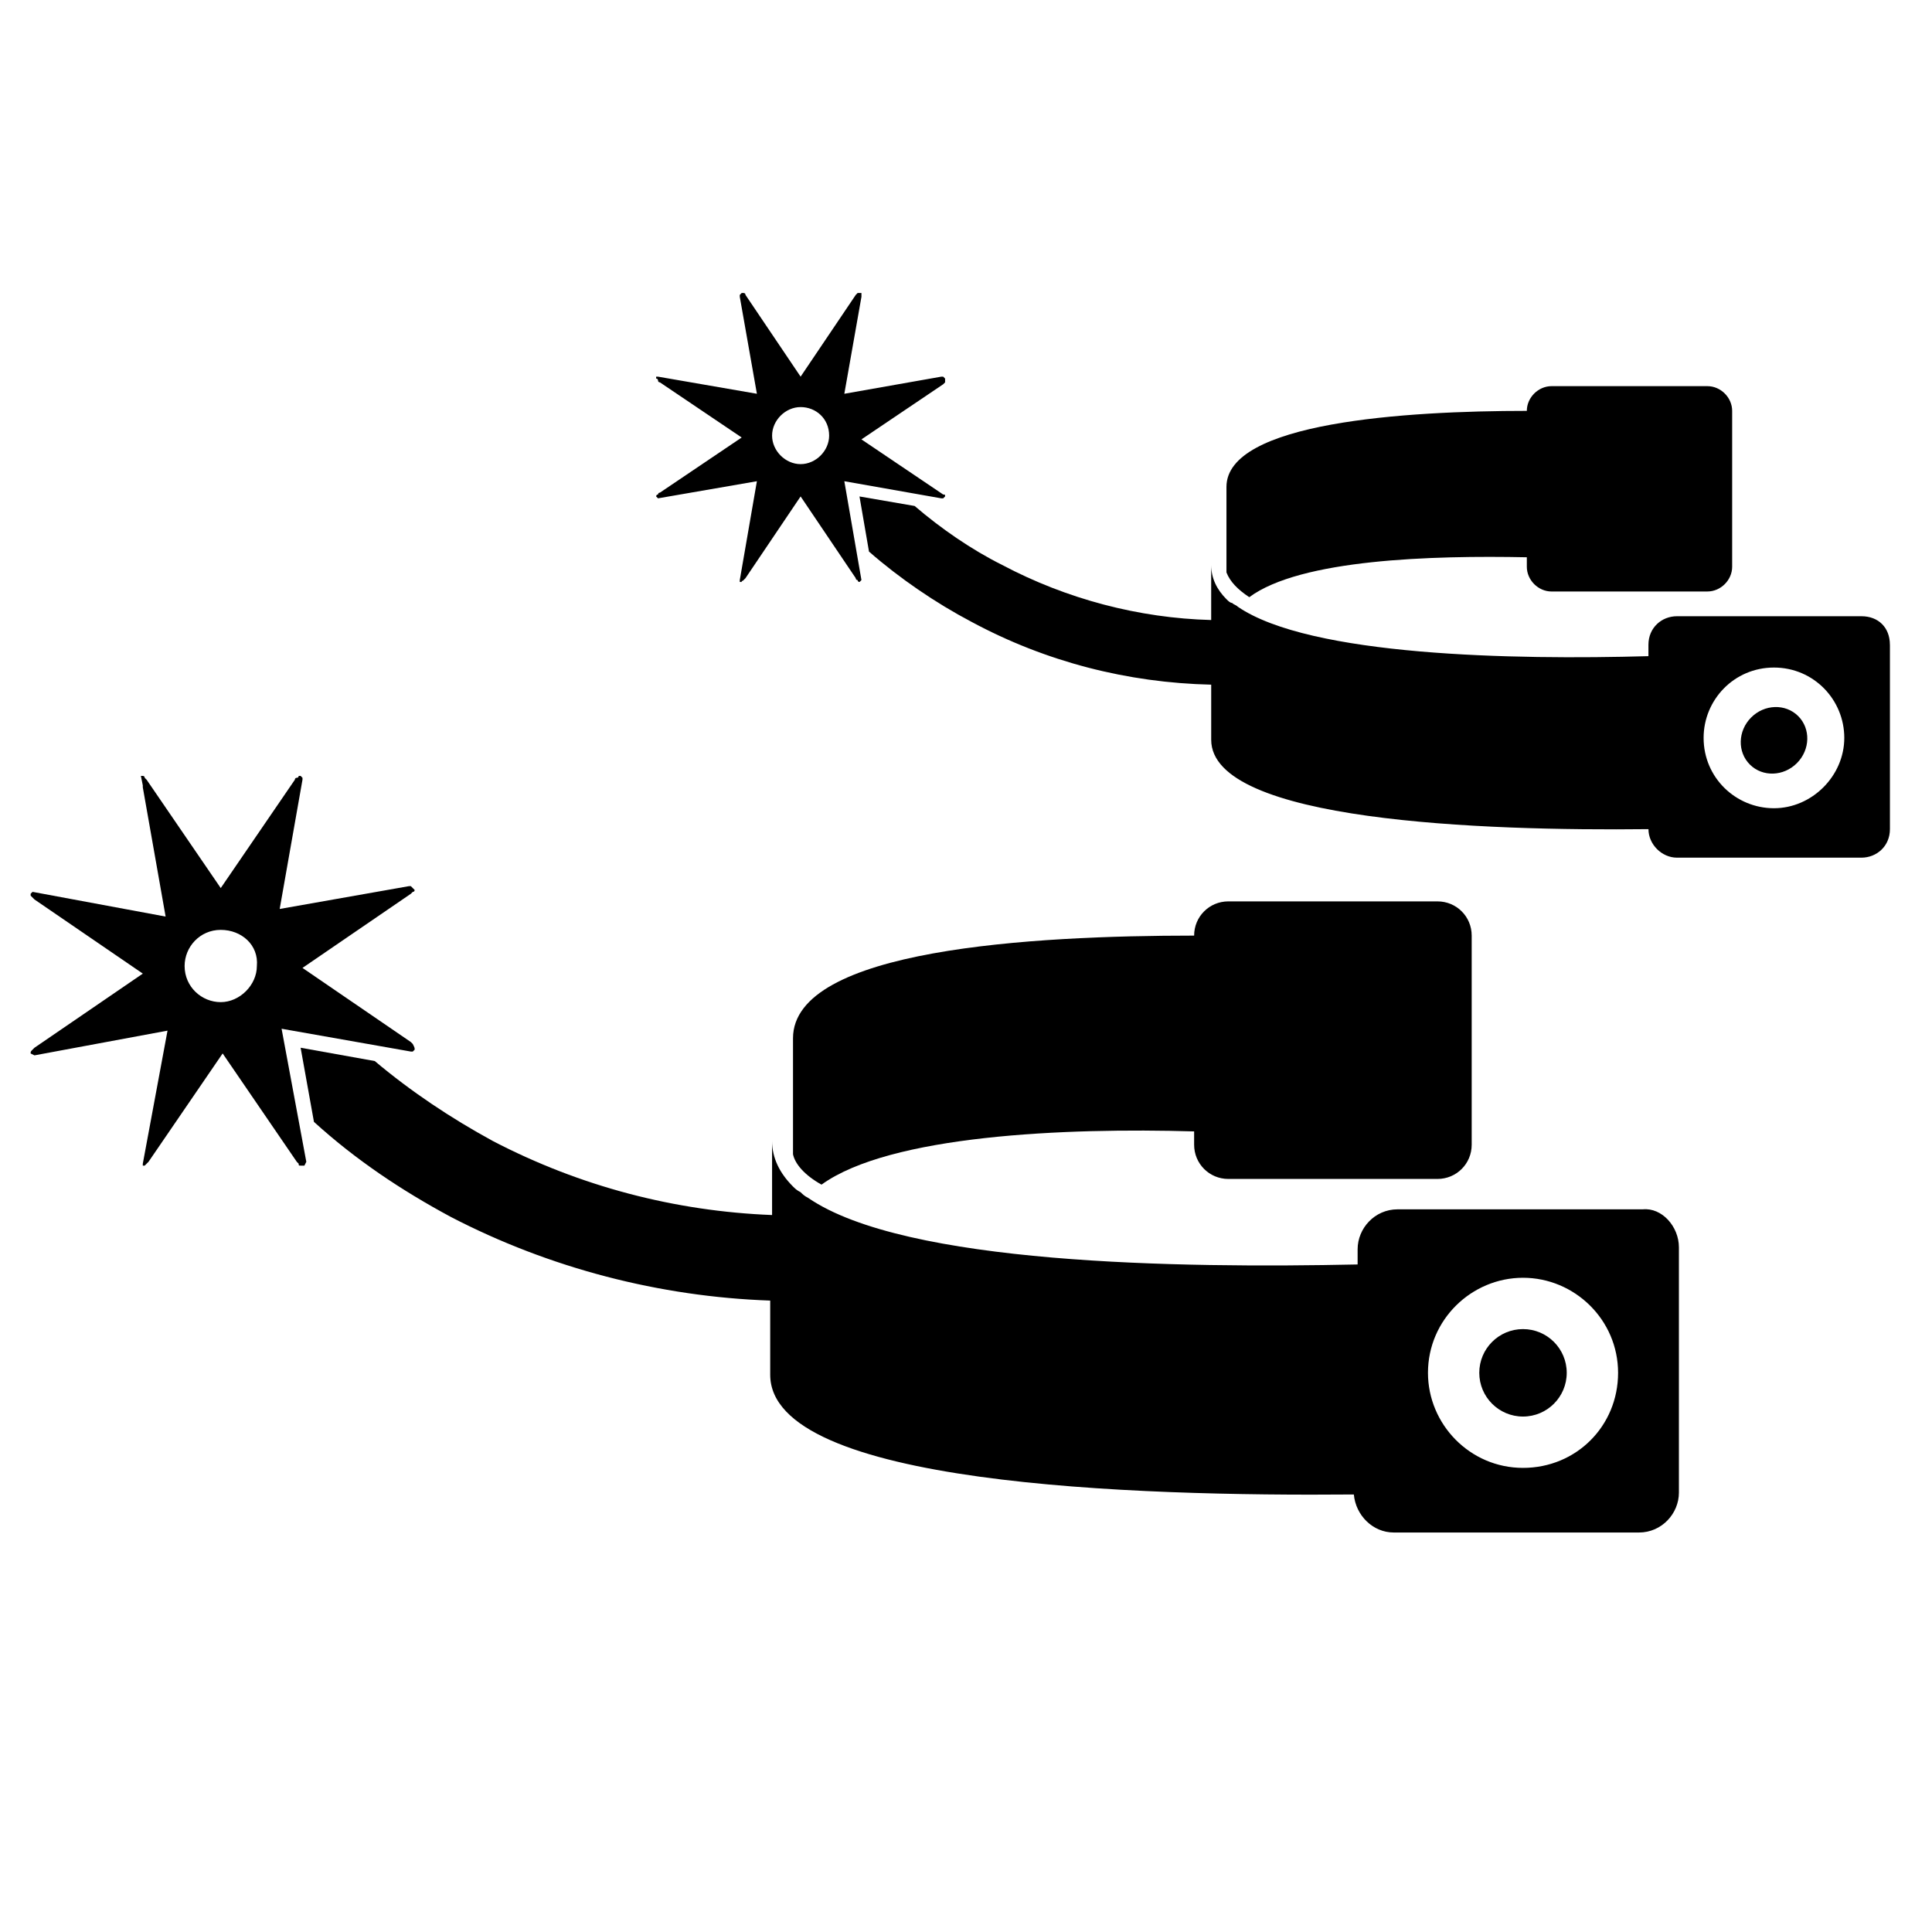
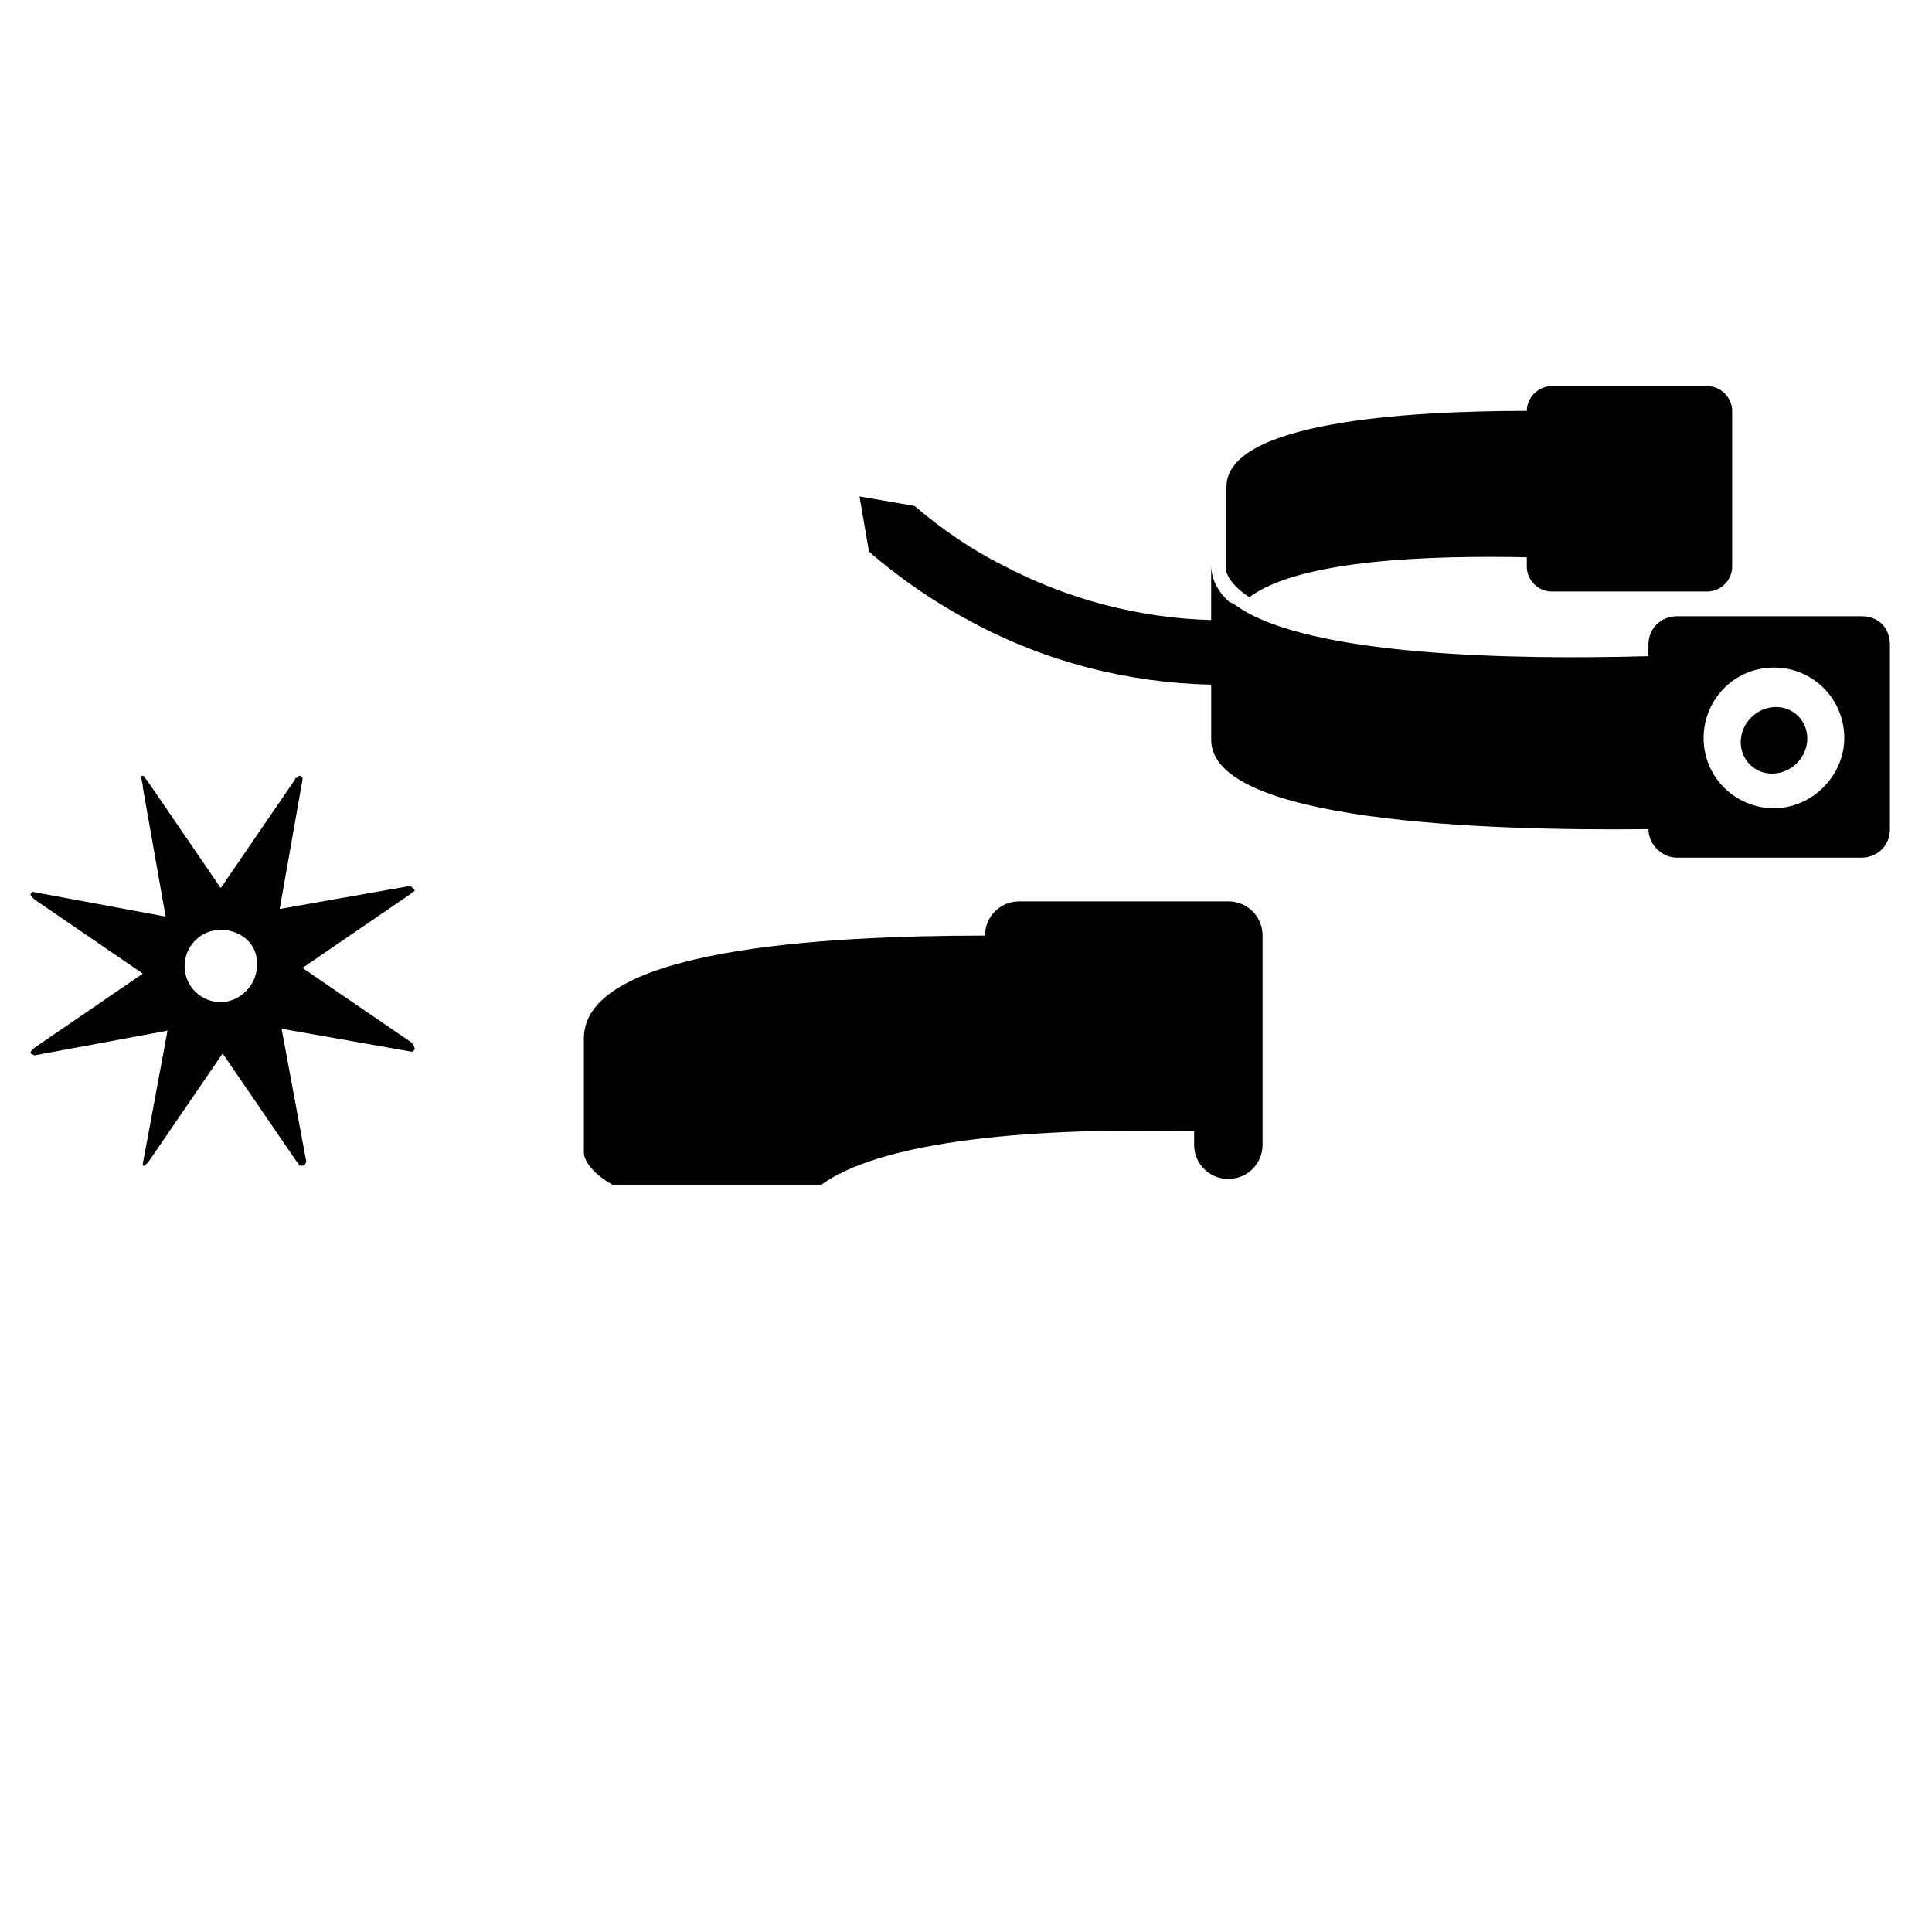
<svg xmlns="http://www.w3.org/2000/svg" fill="#000000" width="800px" height="800px" version="1.1" viewBox="144 144 512 512">
  <g>
-     <path d="m361.71 457.94c18.137-13.098 64.488-15.113 98.746-14.105v3.527c0 5.039 4.031 9.07 9.07 9.07h55.418c5.039 0 9.07-4.031 9.07-9.07v-55.418c0-5.039-4.031-9.07-9.07-9.07h-55.418c-5.039 0-9.07 4.031-9.07 9.07-42.824 0-106.3 3.527-106.3 27.207v30.73c0.504 2.516 3.023 5.539 7.559 8.059z" />
-     <path d="m588.93 474.56v64.992c0 5.543-4.535 10.578-10.578 10.578h-64.992c-5.543 0-10.078-4.535-10.578-10.078-58.441 0.504-154.67-2.519-154.67-31.738v-19.648c-29.223-1.008-58.441-8.566-84.641-22.168-13.098-7.055-25.191-15.113-36.273-25.191l-3.531-19.645 19.648 3.527c9.574 8.062 20.152 15.113 31.234 21.16 23.176 12.09 48.367 18.641 74.059 19.648v-19.648c0 4.535 2.016 8.566 5.543 12.09 0.504 0.504 1.008 1.008 2.016 1.512 0.504 0.504 1.008 1.008 2.016 1.512 25.695 17.633 98.242 18.641 145.6 17.633v-4.031c0-5.543 4.535-10.578 10.578-10.578h64.992c5.043-0.508 9.574 4.531 9.574 10.074zm-41.312 8.062c-13.602 0-25.191 11.082-25.191 25.191 0 13.602 11.082 25.191 25.191 25.191 14.105 0 25.191-11.082 25.191-25.191s-11.586-25.191-25.191-25.191z" />
-     <path d="m559.2 507.81c0 6.402-5.188 11.59-11.59 11.59-6.398 0-11.586-5.188-11.586-11.59 0-6.398 5.188-11.586 11.586-11.586 6.402 0 11.59 5.188 11.59 11.586" />
+     <path d="m361.71 457.94c18.137-13.098 64.488-15.113 98.746-14.105v3.527c0 5.039 4.031 9.07 9.07 9.07c5.039 0 9.07-4.031 9.07-9.07v-55.418c0-5.039-4.031-9.07-9.07-9.07h-55.418c-5.039 0-9.07 4.031-9.07 9.07-42.824 0-106.3 3.527-106.3 27.207v30.73c0.504 2.516 3.023 5.539 7.559 8.059z" />
    <path d="m253.89 422.17-0.504 0.504h-0.504l-34.258-6.047 6.551 35.266-0.504 1.008h-1.012c-0.504 0-0.504 0-0.504-0.504l-0.504-0.504-19.648-28.719-19.648 28.719-1.008 1.008h-0.504v-0.504l6.551-35.266-35.266 6.551-1.008-0.504c0-0.504 0-0.504 0.504-1.008l0.504-0.504 28.719-19.648-28.719-19.652-1.008-1.008v-0.504l0.504-0.504 35.266 6.551-6.047-34.258v-0.504l-0.504-2.519h0.504s0.504 0 0.504 0.504l0.504 0.504 19.648 28.719 19.648-28.719c0-0.504 0.504-0.504 0.504-0.504s0.504 0 0.504-0.504h0.504l0.504 0.504v0.504l-6.043 34.258 34.258-6.047h0.504l1.008 1.012s0 0.504-0.504 0.504l-0.504 0.504-28.719 19.648 28.719 19.648 0.504 0.504c0.504 1.008 0.504 1.008 0.504 1.512zm-51.391-31.742c-5.543 0-9.574 4.535-9.574 9.574 0 5.543 4.535 9.574 9.574 9.574 5.039 0 9.574-4.535 9.574-9.574 0.504-5.543-4.031-9.574-9.574-9.574z" />
    <path d="m475.07 302.26c13.602-10.078 48.367-11.082 73.555-10.578v2.519c0 3.527 3.023 6.551 6.551 6.551l41.312-0.004c3.527 0 6.551-3.023 6.551-6.551v-41.312c0-3.527-3.023-6.551-6.551-6.551h-41.312c-3.527 0-6.551 3.023-6.551 6.551-32.242 0-79.602 3.023-79.602 20.152v22.672c1.008 2.523 3.023 4.539 6.047 6.551z" />
    <path d="m644.85 314.86v48.871c0 4.535-3.527 7.559-7.559 7.559h-48.871c-4.031 0-7.559-3.527-7.559-7.559-43.832 0.504-115.88-2.016-115.88-23.68v-14.609c-22.168-0.504-43.832-6.047-63.48-16.625-9.574-5.039-19.145-11.586-27.207-18.641l-2.519-14.609 14.609 2.519c7.055 6.047 15.113 11.586 23.176 15.617 17.129 9.07 36.273 14.105 55.418 14.609v-14.609c0 3.527 1.512 6.551 4.031 9.07 0.504 0.504 1.008 1.008 1.512 1.008 0.504 0.504 1.008 0.504 1.512 1.008 19.145 13.098 73.051 14.105 108.82 13.098v-3.023c0-4.535 3.527-7.559 7.559-7.559h48.871c4.535-0.004 7.559 3.019 7.559 7.555zm-30.734 6.047c-10.578 0-18.641 8.566-18.641 18.641 0 10.578 8.566 18.641 18.641 18.641 10.078 0 18.641-8.566 18.641-18.641 0-10.078-8.059-18.641-18.641-18.641z" />
    <path d="m620.52 333.75c3.359 3.332 3.223 8.914-0.305 12.473-3.527 3.555-9.109 3.738-12.465 0.406-3.359-3.328-3.227-8.914 0.301-12.469 3.527-3.555 9.109-3.738 12.469-0.41" />
-     <path d="m394.46 275.56-0.504 0.504h-0.504l-25.695-4.535 4.535 26.199-0.504 0.504s-0.504 0-0.504-0.504c0 0-0.504 0-0.504-0.504l-14.609-21.664-14.609 21.664-0.504 0.504c-0.504 0.504-0.504 0-0.504 0.504h-0.504v-0.504l4.535-26.199-26.199 4.535-0.504-0.504s0-0.504 0.504-0.504c0 0 0-0.504 0.504-0.504l21.664-14.609-21.664-14.609s-0.504 0-0.504-0.504c0 0 0-0.504-0.504-0.504v-0.508h0.504l26.199 4.535-4.535-25.695v-0.504l0.504-0.504h0.504s0.504 0 0.504 0.504l14.609 21.664 14.609-21.664 0.504-0.504h1.008v1.008l-4.535 25.695 25.695-4.535h0.504l0.504 0.504v1.008l-0.504 0.504-21.664 14.609 21.664 14.609c0.504 0.004 0.504 0.004 0.504 0.508v0zm-38.289-23.68c-4.031 0-7.559 3.527-7.559 7.559s3.527 7.559 7.559 7.559 7.559-3.527 7.559-7.559c-0.004-4.535-3.527-7.559-7.559-7.559z" />
  </g>
</svg>